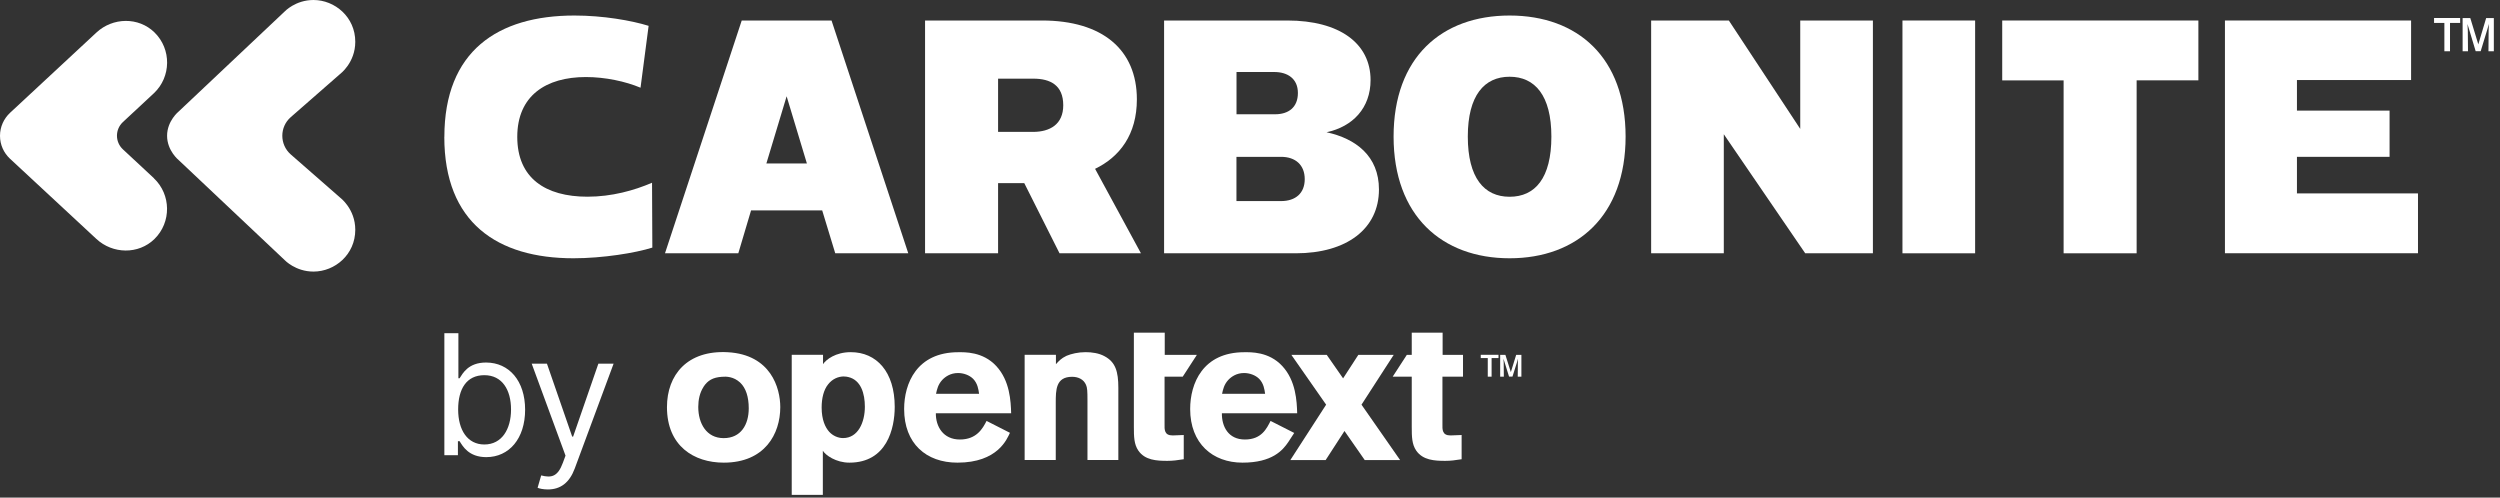
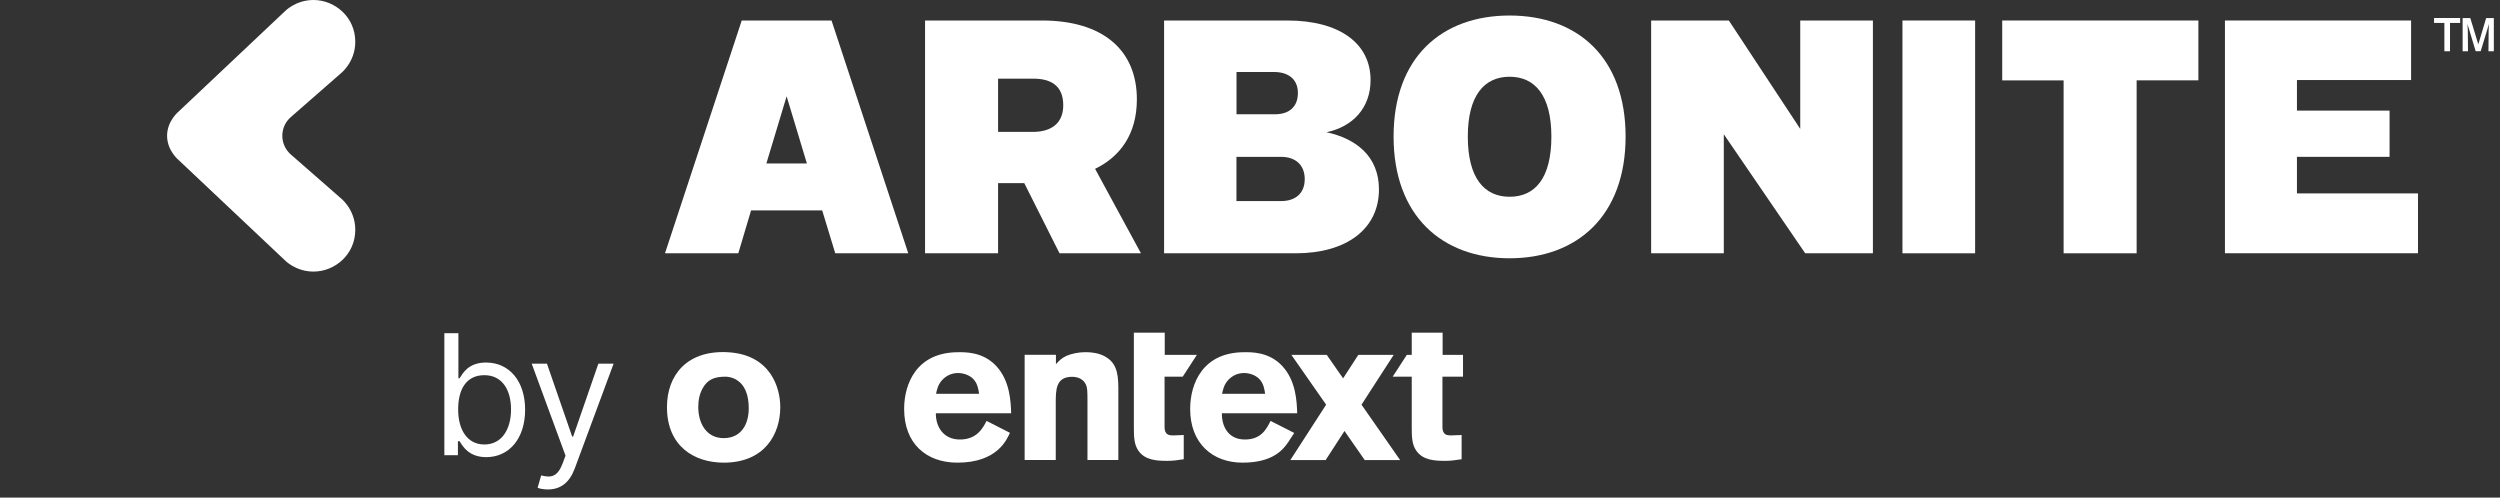
<svg xmlns="http://www.w3.org/2000/svg" width="417" height="83" viewBox="0 0 417 83" fill="none">
  <rect x="0" y="0" width="417" height="83" fill="#333333" stroke="none" />
-   <path d="M74.12 22.84C74.12 8.53 83.02 2.59 95.81 2.59C100.6 2.59 105.33 3.42 108.19 4.31L106.84 14.63C104.34 13.58 100.96 12.85 97.73 12.85C91.07 12.85 86.28 15.96 86.28 22.83C86.28 29.7 90.96 32.81 97.99 32.81C102.05 32.81 105.79 31.76 108.76 30.48L108.81 41.3C106 42.19 100.54 43.08 95.65 43.08C82.96 43.08 74.11 37.15 74.11 22.83L74.12 22.84Z" fill="white" />
  <path d="M123.72 3.42H138.7L151.5 42.25H139.32L137.14 35.09H125.28L123.15 42.25H110.92L123.72 3.42ZM134.59 27.27L131.21 16.06L127.83 27.27H134.59Z" fill="white" />
  <path d="M154.3 3.42H173.81C183.9 3.42 189.63 8.3 189.63 16.57C189.63 22.45 186.77 26.17 182.66 28.16L190.31 42.25H176.73L170.85 30.55H166.48V42.25H154.3V3.42ZM172.3 22C175.16 22 177.35 20.72 177.35 17.56C177.35 14.23 175.22 13.12 172.36 13.12H166.48V22H172.31H172.3Z" fill="white" />
  <path d="M194.17 3.42H214.72C223.46 3.42 228.61 7.25 228.61 13.35C228.61 18.01 225.65 21.12 221.27 22.06C226.11 23.11 230.01 26 230.01 31.6C230.01 38.15 224.65 42.25 216.12 42.25H194.17V3.42ZM212.69 19.06C214.93 19.06 216.49 17.9 216.49 15.51C216.49 13.12 214.77 12.01 212.54 12.01H206.25V19.06H212.7H212.69ZM213.68 33.54C216.12 33.54 217.63 32.21 217.63 29.88C217.63 27.55 216.12 26.16 213.68 26.16H206.24V33.54H213.68Z" fill="white" />
  <path d="M232.45 22.78C232.45 9.58 240.46 2.59 251.8 2.59C263.14 2.59 271.15 9.58 271.15 22.78C271.15 35.98 263.09 43.08 251.8 43.08C240.51 43.08 232.45 35.98 232.45 22.78ZM258.77 22.78C258.77 15.9 256.01 12.8 251.8 12.8C247.59 12.8 244.83 15.91 244.83 22.78C244.83 29.65 247.54 32.82 251.8 32.82C256.06 32.82 258.77 29.71 258.77 22.78Z" fill="white" />
  <path d="M275.41 3.42H288.37L300.28 21.5V3.42H312.4V42.25H301.11L287.53 22.39V42.25H275.41V3.42Z" fill="white" />
  <path d="M317.33 3.42H329.45V42.25H317.33V3.42Z" fill="white" />
  <path d="M344.22 13.41H333.97V3.42H366.69V13.4H356.39V42.25H344.21V13.41H344.22Z" fill="white" />
  <path d="M371.11 3.42H402.17V13.35H383.13V18.45H398.58V26.16H383.13V32.26H403.32V42.24H371.12V3.42H371.11Z" fill="white" />
  <path d="M408.662 8.556H407.721V3.822H406V3H410.353V3.822H408.662V8.556ZM416 8.556H415.074L415.103 5.131L415.147 3.989L414.882 4.918L413.779 8.54H412.941L411.853 4.918L411.574 4.005L411.632 5.131L411.662 8.556H410.765V3.015H412.044L413.382 7.399L414.691 3.015H415.971V8.556H416Z" fill="white" />
  <path d="M74.12 55.58H76.46V63.09H76.66C77.18 62.3 78.09 60.47 81.07 60.47C84.92 60.47 87.59 63.53 87.59 68.34C87.59 73.15 84.93 76.25 81.11 76.25C78.17 76.25 77.18 74.42 76.66 73.59H76.38V75.93H74.12V55.59V55.58ZM80.79 74.14C83.73 74.14 85.24 71.56 85.24 68.3C85.24 65.04 83.77 62.58 80.79 62.58C77.81 62.58 76.42 64.88 76.42 68.3C76.42 71.72 77.97 74.14 80.79 74.14Z" fill="white" />
  <path d="M89.669 81.37L90.269 79.3C91.98 79.74 93.029 79.52 93.889 77.19L94.329 76L88.689 60.66H91.23L95.439 72.82H95.599L99.809 60.66H102.349L95.87 78.14C94.99 80.51 93.499 81.64 91.379 81.64C90.59 81.64 89.909 81.48 89.669 81.36V81.37Z" fill="white" />
  <path d="M130.15 67.91C130.15 72.36 127.59 77.17 120.72 77.17C115.77 77.17 111.25 74.41 111.25 67.91C111.25 62.52 114.65 58.38 121.39 58.75C128.57 59.15 130.15 64.71 130.15 67.91ZM117.35 64.53C116.71 65.52 116.47 66.7 116.47 67.88C116.47 70.61 117.82 73.08 120.71 73.08C123.6 73.08 124.89 70.81 124.89 68.11C124.89 66.2 124.42 64.72 123.44 63.8C122.36 62.81 121.15 62.78 120.41 62.85C118.93 62.95 118.05 63.44 117.34 64.53H117.35Z" fill="white" />
  <path d="M176.14 60.73C176.65 60.19 176.98 59.79 177.89 59.35C178.7 59.01 179.84 58.74 181.09 58.74C182.13 58.74 183.31 58.91 184.22 59.41C186.07 60.39 186.54 61.97 186.54 64.7V76.73H181.39V66.83C181.39 65.25 181.36 64.67 181.15 64.2C180.75 63.26 179.84 62.85 178.83 62.85C176.1 62.85 176.1 65.04 176.1 67.23V76.73H170.91V59.18H176.13V60.73H176.14Z" fill="white" />
  <path d="M168.46 72.19C167.98 73.19 166.45 77.17 159.7 77.17C154.48 77.17 150.81 73.98 150.81 68.22C150.81 63.98 152.9 58.75 159.84 58.75C160.88 58.75 163.92 58.62 166.17 61.05C168.46 63.51 168.6 66.94 168.66 68.93H156.1C156.07 71.12 157.31 73.31 160.11 73.31C162.91 73.31 163.92 71.46 164.56 70.21L168.47 72.2L168.46 72.19ZM163.31 65.69C163.21 64.95 163.07 63.97 162.33 63.2C161.69 62.56 160.71 62.22 159.8 62.22C158.55 62.22 157.68 62.83 157.17 63.37C156.46 64.14 156.29 64.95 156.13 65.69H163.31Z" fill="white" />
  <path d="M240.589 62.83H244.029V59.19H240.629V55.49H235.479V59.19H234.659L232.299 62.83H235.479V71.18C235.479 72.86 235.509 74.11 236.219 75.15C237.329 76.77 239.289 76.87 241.069 76.87C242.009 76.87 242.689 76.77 243.799 76.6V72.56L241.949 72.63C240.569 72.63 240.569 71.72 240.599 70.64V62.83H240.589Z" fill="white" />
  <path d="M189.129 55.49H194.279V59.19H199.639L197.279 62.83H194.249V70.64C194.219 71.72 194.219 72.63 195.599 72.63L197.449 72.56V76.6C196.339 76.77 195.659 76.87 194.719 76.87C192.929 76.87 190.979 76.77 189.869 75.15C189.159 74.11 189.129 72.86 189.129 71.18V55.49Z" fill="white" />
-   <path d="M248.799 62.83H248.159V59.72H246.989V59.18H249.949V59.72H248.799V62.83ZM253.789 62.83H253.159L253.179 60.58L253.209 59.83L253.029 60.44L252.279 62.82H251.709L250.969 60.44L250.779 59.84L250.819 60.58L250.839 62.83H250.229V59.19H251.099L252.009 62.07L252.899 59.19H253.769V62.83H253.789Z" fill="white" />
  <path d="M215.88 72.21L214.89 73.73C213.97 75.09 212.23 77.17 207.25 77.17C202.27 77.17 198.52 73.98 198.52 68.22C198.52 63.98 200.61 58.75 207.55 58.75C208.59 58.75 211.63 58.62 213.88 61.05C216.17 63.51 216.31 66.94 216.37 68.93H203.81C203.78 71.12 204.86 73.31 207.65 73.31C210.44 73.31 211.29 71.46 211.93 70.21L215.87 72.21H215.88ZM211.02 65.69C210.92 64.95 210.78 63.97 210.04 63.2C209.4 62.56 208.42 62.22 207.51 62.22C206.26 62.22 205.39 62.83 204.88 63.37C204.17 64.14 204 64.95 203.84 65.69H211.02Z" fill="white" />
  <path d="M233.539 76.74L227.099 67.5L232.469 59.19H226.569L224.029 63.11L221.299 59.19H215.399L221.199 67.5L215.229 76.74H221.119L224.259 71.89L227.639 76.74H233.539Z" fill="white" />
-   <path d="M137.29 60.73C137.79 59.98 139.38 58.74 141.9 58.74C146.21 58.74 149.24 62.01 149.24 67.87C149.24 71.47 147.93 77.17 141.68 77.17C139.43 77.17 137.69 75.92 137.25 75.18V82.54H132.06V59.18H137.28V60.73H137.29ZM140.79 62.79C139.85 62.79 138.87 63.17 138.13 64.11C137.39 65.02 137.05 66.43 137.05 67.97C137.05 70.04 137.66 71.29 138.3 72.01C138.9 72.68 139.78 73.07 140.62 73.07C143.15 73.07 144.26 70.41 144.26 67.84C144.26 65.68 143.62 63.39 141.5 62.89C141.26 62.83 141.03 62.8 140.79 62.8V62.79Z" fill="white" />
  <path d="M48.5 25.76C46.62 24.11 46.62 21.18 48.5 19.54L56.72 12.35C56.72 12.35 59.26 10.48 59.26 6.97C59.26 2.84 55.85 0 52.29 0C49.28 0 47.49 1.91 47.49 1.91L29.81 18.59C29.81 18.59 27.87 20.15 27.87 22.65C27.87 25.15 29.81 26.71 29.81 26.71L47.49 43.39C47.49 43.39 49.28 45.3 52.29 45.3C55.86 45.3 59.26 42.46 59.26 38.33C59.26 34.82 56.72 32.95 56.72 32.95L48.5 25.76Z" fill="white" />
-   <path d="M25.68 29.73L20.5 24.91C19.18 23.68 19.18 21.59 20.5 20.36L25.68 15.54C28.55 12.83 28.63 8.21 25.77 5.41C23.11 2.8 18.81 2.89 16.08 5.43L1.65 18.84C0.64 19.8 0 21.15 0 22.65C0 24.15 0.63 25.49 1.64 26.45L16.07 39.85C18.8 42.39 23.1 42.47 25.76 39.87C28.62 37.07 28.54 32.45 25.67 29.74L25.68 29.73Z" fill="white" />
</svg>